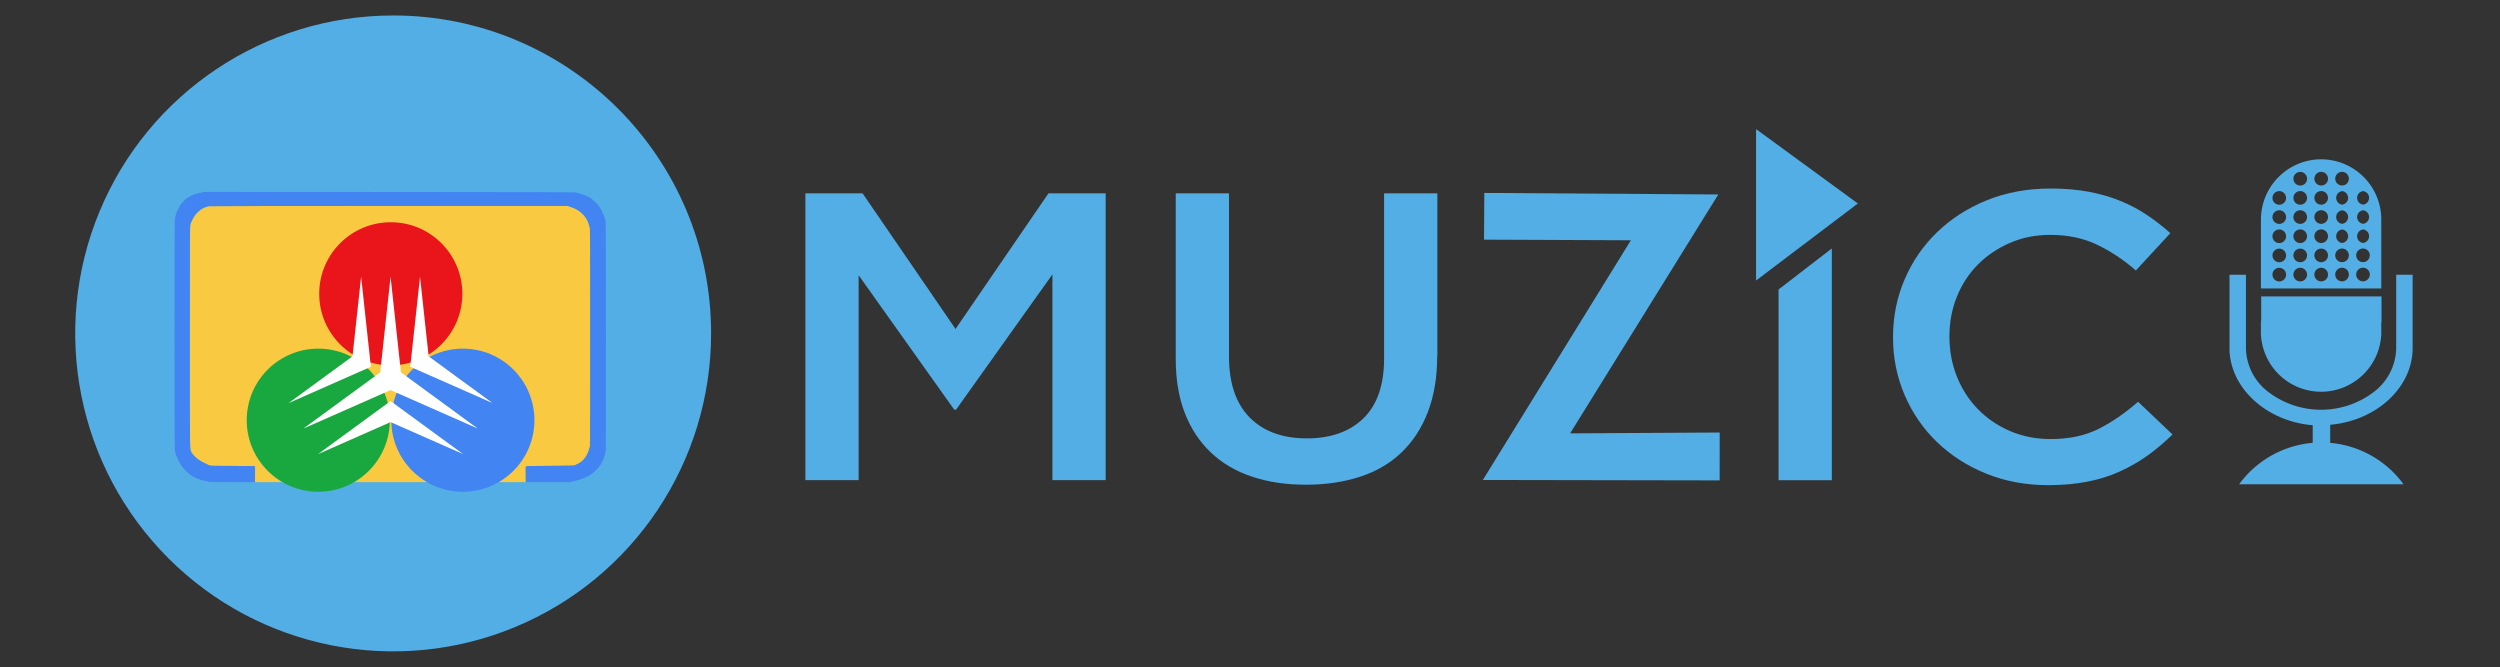
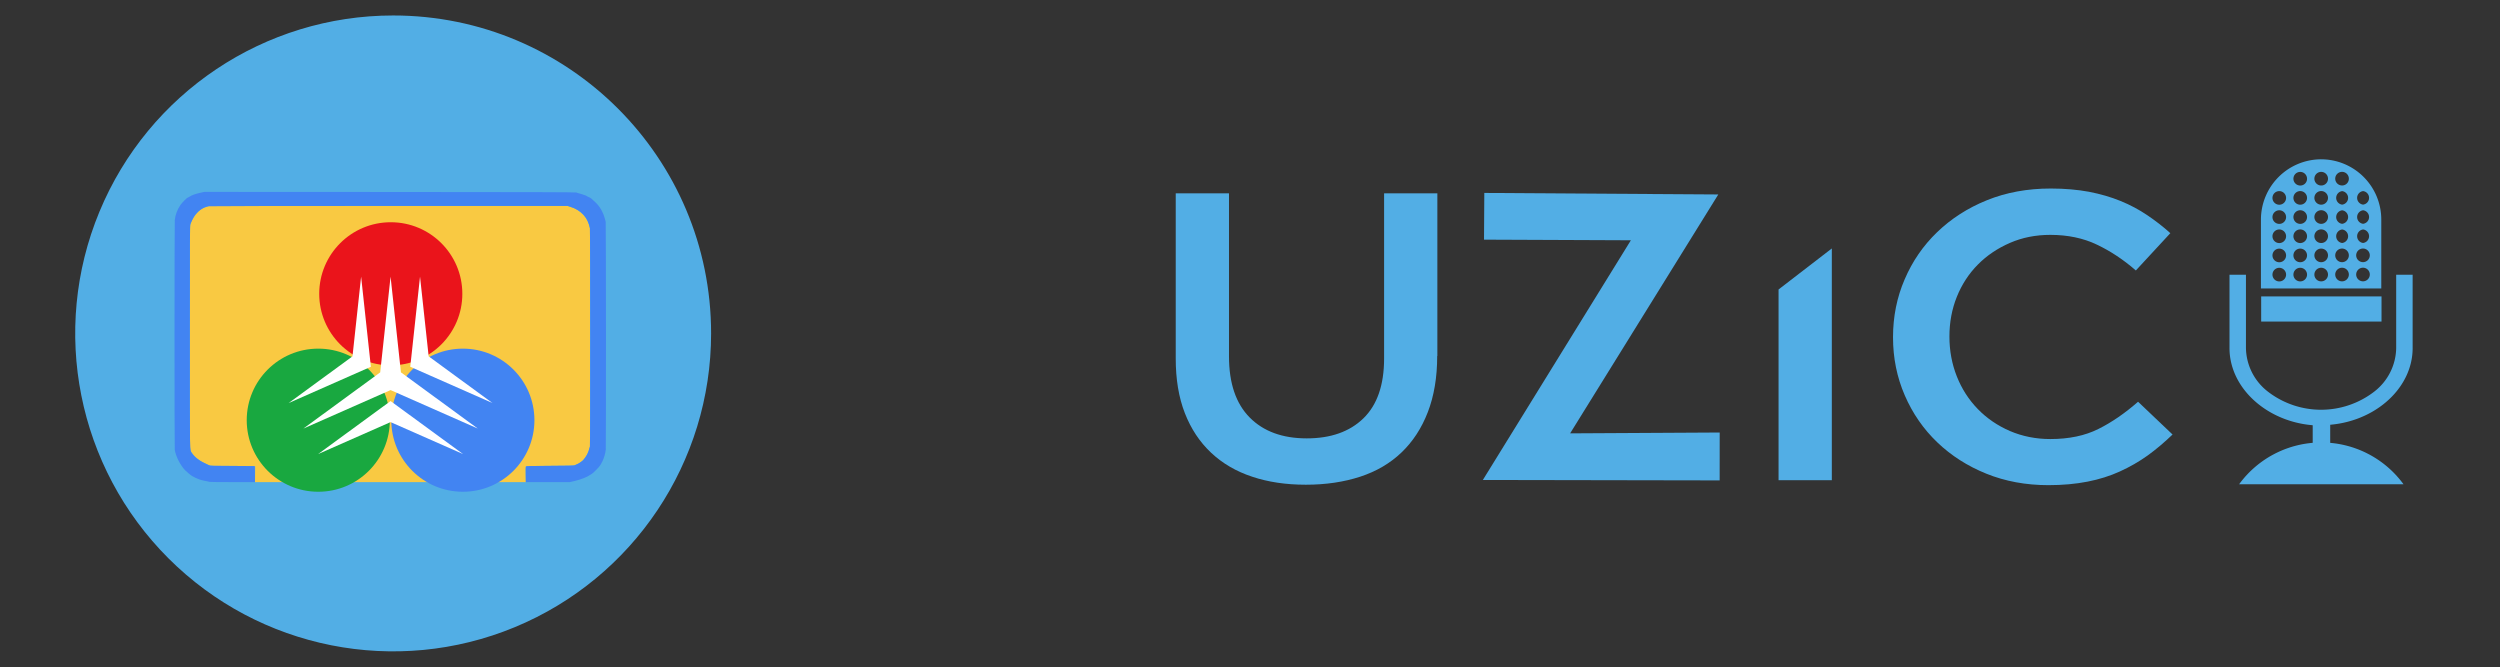
<svg xmlns="http://www.w3.org/2000/svg" xmlns:ns1="http://sodipodi.sourceforge.net/DTD/sodipodi-0.dtd" xmlns:ns2="http://www.inkscape.org/namespaces/inkscape" version="1.1" id="svg2" width="3836" height="1024" viewBox="0 0 3836 1024" ns1:docname="KBS 2Radio Logo.svg" ns2:export-filename="C:\Users\~user~\Downloads\KBS Logo 2023\KBS 2Radio 2023.png" ns2:export-xdpi="48.754498" ns2:export-ydpi="48.754498" ns2:version="0.92.4 (5da689c313, 2019-01-14)">
  <rect x="0" y="0" width="3836" height="1024" fill="#333333" stroke="none" />
  <defs id="defs6">
    <rect height="130.474" width="401.647" y="0.01" x="0" id="SVGID_1_" />
    <rect height="130.474" width="401.647" y="0.01" x="0" id="SVGID_3_" />
  </defs>
  <ns1:namedview pagecolor="#ffffff" bordercolor="#666666" borderopacity="1" objecttolerance="10" gridtolerance="10" guidetolerance="10" ns2:pageopacity="0" ns2:pageshadow="2" ns2:window-width="1600" ns2:window-height="838" id="namedview4" showgrid="false" ns2:zoom="0.36946222" ns2:cx="731.20013" ns2:cy="480.5736" ns2:window-x="-8" ns2:window-y="-8" ns2:window-maximized="1" ns2:current-layer="g1447" />
  <g id="g903" transform="matrix(5.729,0,0,5.729,-489.561,1382.589)">
    <g id="g1028" transform="matrix(2.014,0,0,2.014,28.574,250.298)">
      <g id="g1234" transform="matrix(0.975,0,0,0.975,126.205,-417.797)">
        <g transform="matrix(3.573,0,0,3.573,-118.204,130.274)" id="g50" style="fill:#52aee5;fill-opacity:1">
          <rect id="rect290" height="0.96" width="4.594" y="24.713" x="91.279" style="fill:#52aee5;fill-opacity:1;stroke-width:1.511" />
          <path id="path292" d="m 90.25,26.685 v -2.611 h 0.292 v 2.611 a 2.327,2.327 0 0 0 0.888,1.783 3.487,3.487 0 0 0 4.294,0 2.327,2.327 0 0 0 0.888,-1.783 v -2.611 h 0.292 v 2.611 c 0,1.535 -1.491,2.771 -3.327,2.775 -1.835,0.004 -3.327,-1.24 -3.327,-2.775" ns2:connector-curvature="0" style="fill:#52aee5;fill-opacity:1;stroke-width:1.511" />
          <path id="path294" d="m 93.577,29.644 v 0 c -1.907,0 -3.507,-1.34 -3.507,-2.959 v -2.799 h 0.628 v 2.799 a 2.143,2.143 0 0 0 0.828,1.655 3.323,3.323 0 0 0 4.079,0 2.143,2.143 0 0 0 0.828,-1.655 v -2.799 h 0.628 v 2.799 c 0,1.599 -1.567,2.939 -3.495,2.943" ns2:connector-curvature="0" style="fill:#52aee5;fill-opacity:1;stroke-width:1.511" />
-           <path id="path296" d="m 91.27,25.645 v 0.312 a 2.299,2.299 0 1 0 4.594,0 v -0.312 z" ns2:connector-curvature="0" style="fill:#52aee5;fill-opacity:1;stroke-width:1.511" />
          <path id="path298" d="m 96.712,31.883 a 3.883,3.883 0 0 0 -6.274,0 z" ns2:connector-curvature="0" style="fill:#52aee5;fill-opacity:1;stroke-width:1.511" />
          <path id="path300" d="m 93.577,19.479 a 2.303,2.303 0 0 0 -2.307,2.307 v 2.623 h 4.594 V 21.786 a 2.299,2.299 0 0 0 -2.295,-2.307 m -1.599,4.662 a 0.26,0.26 0 1 1 0.26,-0.26 0.26,0.26 0 0 1 -0.26,0.26 m 0,-0.732 a 0.26,0.26 0 1 1 0.26,-0.26 0.26,0.26 0 0 1 -0.26,0.26 m 0,-0.732 a 0.26,0.26 0 1 1 0.26,-0.26 0.26,0.26 0 0 1 -0.26,0.26 m 0,-0.732 a 0.26,0.26 0 1 1 0.26,-0.26 0.26,0.26 0 0 1 -0.26,0.26 m 0,-0.732 a 0.26,0.26 0 1 1 0.26,-0.26 0.26,0.26 0 0 1 -0.26,0.26 m 0.8,2.927 a 0.26,0.26 0 1 1 0.26,-0.26 0.26,0.26 0 0 1 -0.26,0.26 m 0,-0.732 a 0.26,0.26 0 1 1 0.26,-0.26 0.26,0.26 0 0 1 -0.26,0.26 m 0,-0.732 a 0.26,0.26 0 1 1 0.26,-0.26 0.26,0.26 0 0 1 -0.26,0.26 m 0,-0.732 a 0.26,0.26 0 1 1 0.26,-0.26 0.26,0.26 0 0 1 -0.26,0.26 m 0,-0.732 a 0.26,0.26 0 1 1 0.26,-0.26 0.26,0.26 0 0 1 -0.26,0.26 m 0,-0.732 a 0.26,0.26 0 1 1 0.26,-0.256 0.256,0.256 0 0 1 -0.26,0.256 m 0.8,3.659 a 0.26,0.26 0 1 1 0.26,-0.26 0.26,0.26 0 0 1 -0.26,0.26 m 0,-0.732 a 0.26,0.26 0 1 1 0.26,-0.26 0.26,0.26 0 0 1 -0.26,0.26 m 0,-0.732 a 0.26,0.26 0 1 1 0.26,-0.26 0.26,0.26 0 0 1 -0.26,0.26 m 0,-0.732 a 0.26,0.26 0 1 1 0.26,-0.26 0.26,0.26 0 0 1 -0.26,0.26 m 0,-0.732 a 0.26,0.26 0 1 1 0.26,-0.26 0.26,0.26 0 0 1 -0.26,0.26 m 0,-0.732 a 0.26,0.26 0 1 1 0.26,-0.256 0.256,0.256 0 0 1 -0.26,0.256 m 0.8,3.659 a 0.26,0.26 0 1 1 0.256,-0.26 0.26,0.26 0 0 1 -0.256,0.26 m 0,-0.732 a 0.26,0.26 0 1 1 0.256,-0.26 0.26,0.26 0 0 1 -0.256,0.26 m 0,-0.732 a 0.26,0.26 0 0 1 0,-0.516 0.26,0.26 0 0 1 0,0.516 m 0,-0.732 a 0.26,0.26 0 0 1 0,-0.516 0.26,0.26 0 0 1 0,0.516 m 0,-0.732 a 0.26,0.26 0 0 1 0,-0.516 0.26,0.26 0 0 1 0,0.516 m 0,-0.732 a 0.26,0.26 0 1 1 0.256,-0.256 0.256,0.256 0 0 1 -0.256,0.256 m 0.8,3.659 a 0.26,0.26 0 1 1 0.256,-0.26 0.26,0.26 0 0 1 -0.256,0.26 m 0,-0.732 a 0.26,0.26 0 1 1 0.256,-0.26 0.26,0.26 0 0 1 -0.256,0.26 m 0,-0.732 a 0.26,0.26 0 0 1 0,-0.516 0.26,0.26 0 0 1 0,0.516 m 0,-0.732 a 0.26,0.26 0 0 1 0,-0.516 0.26,0.26 0 0 1 0,0.516 m 0,-0.732 a 0.26,0.26 0 0 1 0,-0.516 0.26,0.26 0 0 1 0,0.516" ns2:connector-curvature="0" style="fill:#52aee5;fill-opacity:1;stroke-width:1.511" />
          <rect id="rect302" height="1.232" width="0.668" y="29.552" x="93.246" style="fill:#52aee5;fill-opacity:1;stroke-width:1.511" />
        </g>
        <g id="g1492" transform="matrix(0.369,0,0,0.369,368.722,97.704)">
          <g id="g1447" transform="matrix(3.803,0,0,3.803,-1972.653,-184.15)" style="fill:#000000">
-             <path id="path1437" d="m 277.28,145.565 h -0.174 l -9.292,-13.067 v 19.912 h -5.177 v -27.876 h 5.559 l 9.035,13.183 9.035,-13.183 h 5.559 v 27.876 h -5.177 v -19.995 z" class="st1" ns2:connector-curvature="0" style="fill:#52aee5;fill-opacity:1;stroke-width:0.83" />
            <path id="path1439" d="m 324.047,140.346 c 0,2.074 -0.307,3.891 -0.913,5.459 -0.606,1.568 -1.46,2.871 -2.564,3.924 -1.103,1.054 -2.439,1.834 -4.007,2.348 -1.568,0.514 -3.335,0.78 -5.285,0.78 -1.925,0 -3.667,-0.257 -5.218,-0.78 -1.56,-0.514 -2.887,-1.294 -3.991,-2.331 -1.103,-1.037 -1.95,-2.315 -2.547,-3.841 -0.597,-1.527 -0.888,-3.302 -0.888,-5.318 v -16.054 h 5.177 v 15.855 c 0,2.605 0.672,4.58 2.008,5.932 1.336,1.352 3.186,2.033 5.55,2.033 2.331,0 4.165,-0.647 5.509,-1.95 1.336,-1.303 2.008,-3.236 2.008,-5.816 v -16.054 h 5.177 v 15.813 z" class="st1" ns2:connector-curvature="0" style="fill:#52aee5;fill-opacity:1;stroke-width:0.83" />
            <path id="path1441" d="m 328.484,152.395 23.016,0.042 0.004,-4.655 -14.538,0.083 14.402,-23.22 -22.742,-0.148 -0.029,4.54 14.274,0.061 z" class="st1" ns2:connector-curvature="0" style="fill:#52aee5;fill-opacity:1;stroke-width:0.83" ns1:nodetypes="ccccccccc" />
            <path id="path1443" d="m 362.402,129.893 v 22.524 h -5.177 v -18.537 z" class="st1" ns2:connector-curvature="0" style="fill:#52aee5;fill-opacity:1;stroke-width:0.83" ns1:nodetypes="ccccc" />
            <path id="path1445" d="m 393.107,150.012 c -0.838,0.597 -1.734,1.112 -2.696,1.551 -0.962,0.44 -2.016,0.772 -3.161,0.996 -1.145,0.224 -2.414,0.34 -3.8,0.34 -2.182,0 -4.19,-0.373 -6.023,-1.112 -1.834,-0.738 -3.426,-1.759 -4.77,-3.045 -1.344,-1.286 -2.398,-2.804 -3.161,-4.563 -0.763,-1.759 -1.145,-3.634 -1.145,-5.658 0,-1.991 0.373,-3.866 1.128,-5.617 0.747,-1.751 1.8,-3.285 3.161,-4.596 1.361,-1.311 2.97,-2.348 4.837,-3.103 1.867,-0.755 3.933,-1.137 6.197,-1.137 1.361,0 2.597,0.108 3.717,0.315 1.12,0.216 2.14,0.514 3.078,0.896 0.938,0.382 1.8,0.846 2.588,1.377 0.788,0.531 1.543,1.112 2.248,1.751 l -3.352,3.626 c -1.186,-1.037 -2.447,-1.875 -3.775,-2.506 -1.327,-0.639 -2.846,-0.954 -4.538,-0.954 -1.419,0 -2.721,0.257 -3.924,0.78 -1.203,0.523 -2.24,1.22 -3.119,2.107 -0.879,0.888 -1.56,1.933 -2.041,3.128 -0.481,1.195 -0.722,2.481 -0.722,3.866 0,1.377 0.241,2.671 0.722,3.883 0.481,1.211 1.161,2.265 2.041,3.169 0.879,0.904 1.916,1.61 3.119,2.132 1.203,0.514 2.514,0.78 3.924,0.78 1.809,0 3.368,-0.324 4.671,-0.979 1.303,-0.647 2.588,-1.535 3.858,-2.647 l 3.352,3.186 c -0.78,0.747 -1.585,1.435 -2.414,2.033 z" class="st1" ns2:connector-curvature="0" style="fill:#52aee5;fill-opacity:1;stroke-width:0.83" />
            <g transform="matrix(0.73,0,0,0.73,81.604,284.099)" id="g1028-5" style="fill:#52aee5;fill-opacity:1">
              <g transform="matrix(0.975,0,0,0.975,126.205,-417.797)" id="g1234-3" style="fill:#52aee5;fill-opacity:1">
                <g transform="matrix(0.369,0,0,0.369,368.722,97.704)" id="g1492-8" style="fill:#52aee5;fill-opacity:1">
                  <g style="fill:#52aee5;fill-opacity:1" transform="matrix(3.803,0,0,3.803,-1972.653,-184.15)" id="g1447-9">
                    <g transform="translate(-2.915,0.648)" id="g923" style="fill:#52aee5;fill-opacity:1">
                      <g transform="matrix(0.184,0,0,0.184,279.525,105.248)" id="Layer_2" data-name="Layer 2" style="fill:#52aee5;fill-opacity:1">
                        <g id="Layer_1-2" data-name="Layer 1" style="fill:#52aee5;fill-opacity:1">
                          <path ns1:nodetypes="cssscc" style="fill:#52aee5;fill-opacity:1" ns2:connector-curvature="0" class="cls-1" d="M 153.5,6.507 C 85.489,6.507 24.174,47.476 -1.85,110.31 -27.875,173.143 -13.483,245.465 34.609,293.554 c 48.092,48.09 120.415,62.477 183.247,36.449 62.832,-26.028 103.798,-87.345 103.794,-155.356 0,-92.865 -75.285,-168.146 -168.15,-168.14 z" id="path1067" />
                        </g>
                      </g>
                    </g>
                    <g transform="translate(-104.477,92.329)" id="g899" style="fill:#52aee5;fill-opacity:1" />
                  </g>
                </g>
              </g>
            </g>
            <g transform="matrix(0.035,0,0,0.035,201.163,124.36)" id="g817">
              <path ns1:nodetypes="csssssssscccscccccsccsscscccc" ns2:connector-curvature="0" id="path827" d="m 228.5,764 c 0,0 -3.08,-2 -62.666,-2 -68.493,0 -59.234,0.941 -78.384,-7.97 C 68.756,745.331 53.788,731.435 48.698,718.053 47.122,713.912 47.006,692.351 47.006,403.911 c 0,-272.475 0.179,-310.039 1.491,-312.553 0.82,-1.572 1.493,-3.431 1.497,-4.13 0.012,-2.456 7.864,-16.868 12.133,-22.27 C 71.923,52.562 81.111,46.003 94,42.204 l 7.5,-2.21 497.296,0.003 497.296,0.003 8.204,2.634 c 14.756,4.738 23.48,10.037 34.264,20.812 8.462,8.455 13.287,16.793 17.102,29.558 l 2.838,9.496 v 302.5 302.5 l -2.314,7.5 c -2.91,9.429 -6.495,17.085 -11.006,23.5 -4.121,5.861 -10.534,12.16 -13.261,13.026 -1.056,0.335 -1.919,0.927 -1.919,1.314 0,0.7 -3.748,2.726 -9.5,5.136 -1.65,0.691 -3.9,1.767 -5,2.39 -1.42,0.804 -21.19,1.218 -68.131,1.423 -64.217,0.282 -67.905,2.25 -67.905,2.25 L 980.077,807 228.038,807.025 Z" style="fill:#f9c942" />
              <path ns2:connector-curvature="0" id="path823" d="M 101.625,806.292 C 101.265,805.932 98.84,805.319 96.236,804.929 89.61,803.938 75.602,800.714 75,800.042 74.725,799.735 72.025,798.651 69,797.634 65.975,796.617 61.333,794.483 58.684,792.892 56.035,791.302 53.659,790 53.405,790 52.232,790 38.961,779.132 34.32,774.37 20.862,760.561 8.449,736.326 5.192,717.5 4.248,712.044 4.308,87.155 5.253,79 6.957,64.304 11.988,50.825 20.623,37.821 24.882,31.409 39.126,17 41.206,17 c 0.552,0 3.004,-1.35 5.449,-3 2.445,-1.65 4.891,-3 5.435,-3 0.544,0 2.778,-0.912 4.964,-2.028 2.186,-1.115 9.885,-3.369 17.109,-5.009 L 87.298,0.981 602.899,1.241 c 399.758,0.201 516.05,0.53 517.601,1.463 1.1,0.662 5.15,1.945 9,2.85 3.85,0.905 7.45,1.999 8,2.431 0.55,0.432 2.56,1.119 4.467,1.527 3.47,0.743 6.219,1.997 9.033,4.12 0.825,0.622 2.625,1.475 4,1.894 4.044,1.233 8.489,4.737 18.991,14.974 7.931,7.731 14.664,17.198 18.596,26.146 1.415,3.22 2.965,6.754 3.445,7.854 1.196,2.739 5.31,16.428 5.861,19.5 0.906,5.056 1.108,625.859 0.206,633.136 -1.347,10.86 -4.65,22.236 -9.326,32.114 -2.278,4.812 -4.399,8.75 -4.713,8.75 -0.315,0 -1.14,1.282 -1.833,2.849 C 1184.813,764.044 1165.088,784 1163.344,784 c -0.361,0 -2.048,1.046 -3.75,2.325 -8.464,6.36 -25.967,13.307 -44.312,17.59 L 1102.065,807 h -60.994 -60.994 l -0.289,-21.154 c -0.178,-13.021 0.096,-21.661 0.711,-22.474 0.807,-1.066 13.733,-1.374 67,-1.596 48.303,-0.202 66.536,-0.591 68,-1.45 1.1,-0.646 3.989,-1.911 6.42,-2.81 4.193,-1.551 10.638,-5.618 15.872,-10.015 3.177,-2.669 10.335,-12.797 13.428,-19 2.338,-4.688 4.332,-10.599 6.747,-20 1.466,-5.706 1.424,-598.959 -0.043,-607.083 -5.21,-28.856 -24.104,-49.556 -53.792,-58.934 l -7.846,-2.479 -497.394,0.02 C 306.621,40.035 100.057,40.416 98,40.946 89.718,43.08 86.626,44.308 80.815,47.77 77.428,49.787 72.421,53.674 69.688,56.407 60.479,65.616 56.247,72.42 48.621,90.274 47.15,93.718 47.01,121.123 47.014,403.774 47.02,745.142 46.481,716.883 53.174,726.876 61.184,738.834 75.339,749.092 97,758.636 l 6.5,2.864 62,0.5 62,0.5 0.269,22.262 0.269,22.262 -62.88,-0.04 c -34.584,-0.022 -63.174,-0.334 -63.534,-0.693 z" style="fill:#4284f2" />
            </g>
            <g transform="matrix(0.175,0,0,0.175,205.564,127.345)" id="g876">
              <circle style="fill:#ea141b;fill-opacity:1" cx="95.866" cy="39.743" r="39.743" id="circle860" />
              <circle style="fill:#4284f2;fill-opacity:1" cx="135.9" cy="109.945" r="39.743" id="circle862" />
              <circle style="fill:#19a840;fill-opacity:1" cx="55.601" cy="109.944" r="39.743" id="circle864" />
              <g id="g874">
                <polygon style="fill:#ffffff" points="152.38,100.435 116.904,74.487 112.109,30.225 108.017,67.988 106.687,80.266 118.074,85.292 " id="polygon866" />
                <polygon style="fill:#ffffff" points="95.753,99.316 85.795,106.599 55.48,128.771 95.753,110.996 136.021,128.769 105.71,106.599 " id="polygon868" />
                <polygon style="fill:#ffffff" points="95.749,30.225 89.992,83.376 47.301,114.603 95.751,93.216 144.201,114.603 101.509,83.376 " id="polygon870" />
                <polygon style="fill:#ffffff" points="84.812,80.267 83.482,67.99 79.391,30.225 74.596,74.49 39.121,100.437 73.425,85.294 " id="polygon872" />
              </g>
            </g>
          </g>
        </g>
-         <polygon id="polygon1129" points="196.1,85.3 196.1,73.7 203.9,79.4 " class="st0" style="fill:#52aee5;fill-opacity:1" transform="matrix(1.78,0,0,1.78,-210.016,64.568)" />
      </g>
    </g>
  </g>
  <style type="text/css" id="style880">
	.st0{fill:#DF0832;}
	.st1{fill:#020203;}
</style>
  <style id="style1113" type="text/css">
	.st0{fill:#52AEE5;}
	.st1{fill:#231F20;}
	.st2{fill:#EC202F;}
	.st3{fill:#201D1E;}
	.st4{fill:#999999;}
</style>
  <style id="style1377" type="text/css">
	.st0{fill:#FDCD09;}
	.st1{fill:#FFFFFF;}
</style>
</svg>